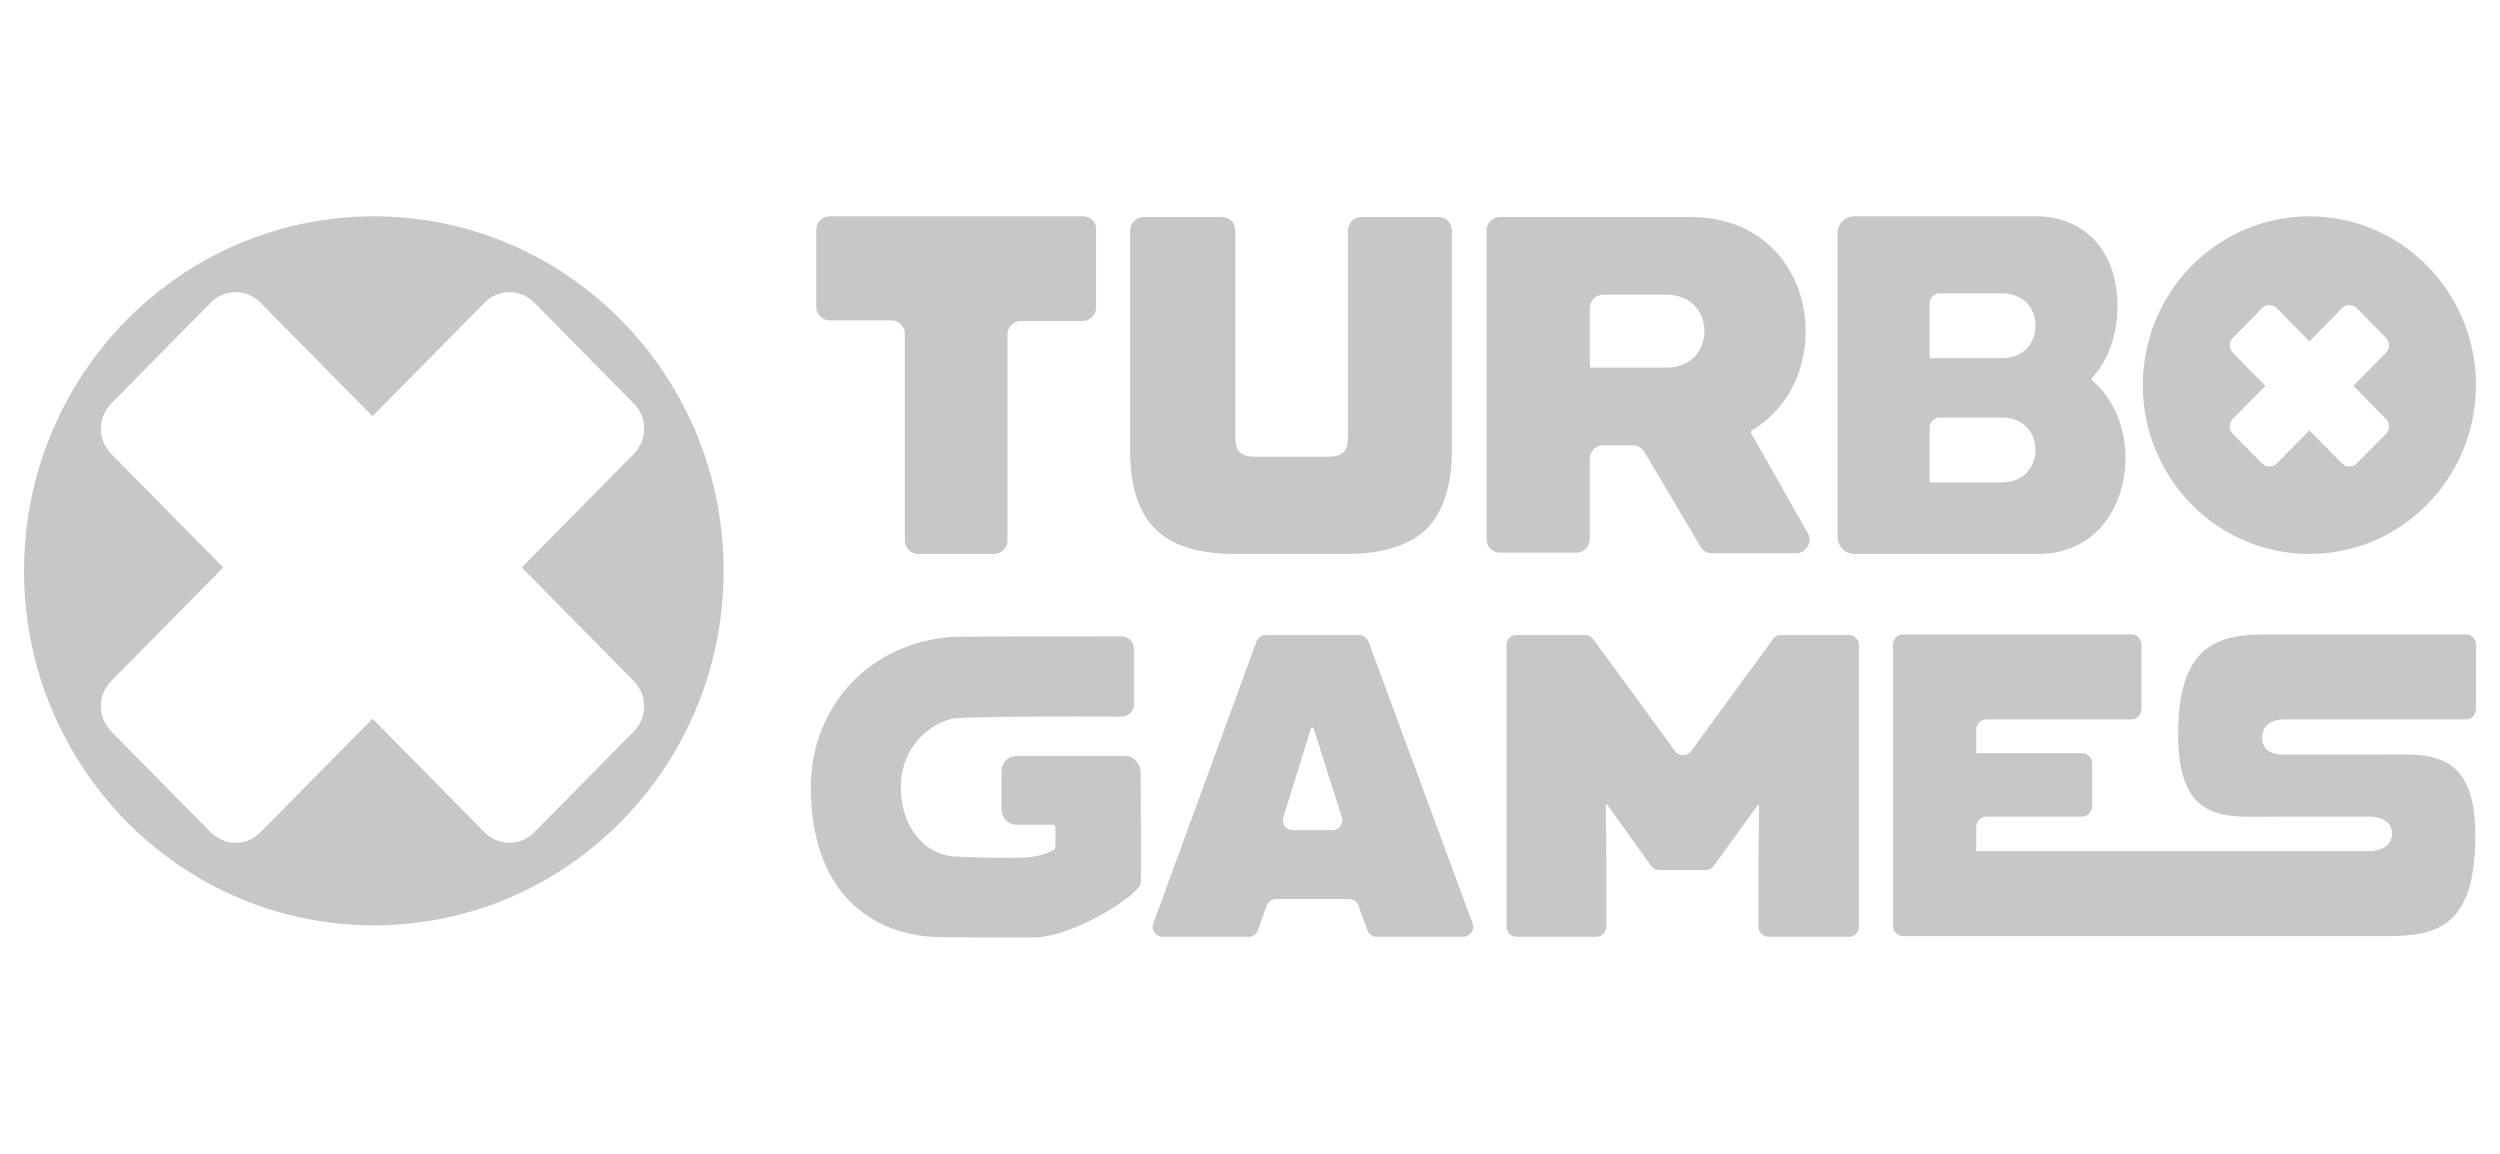
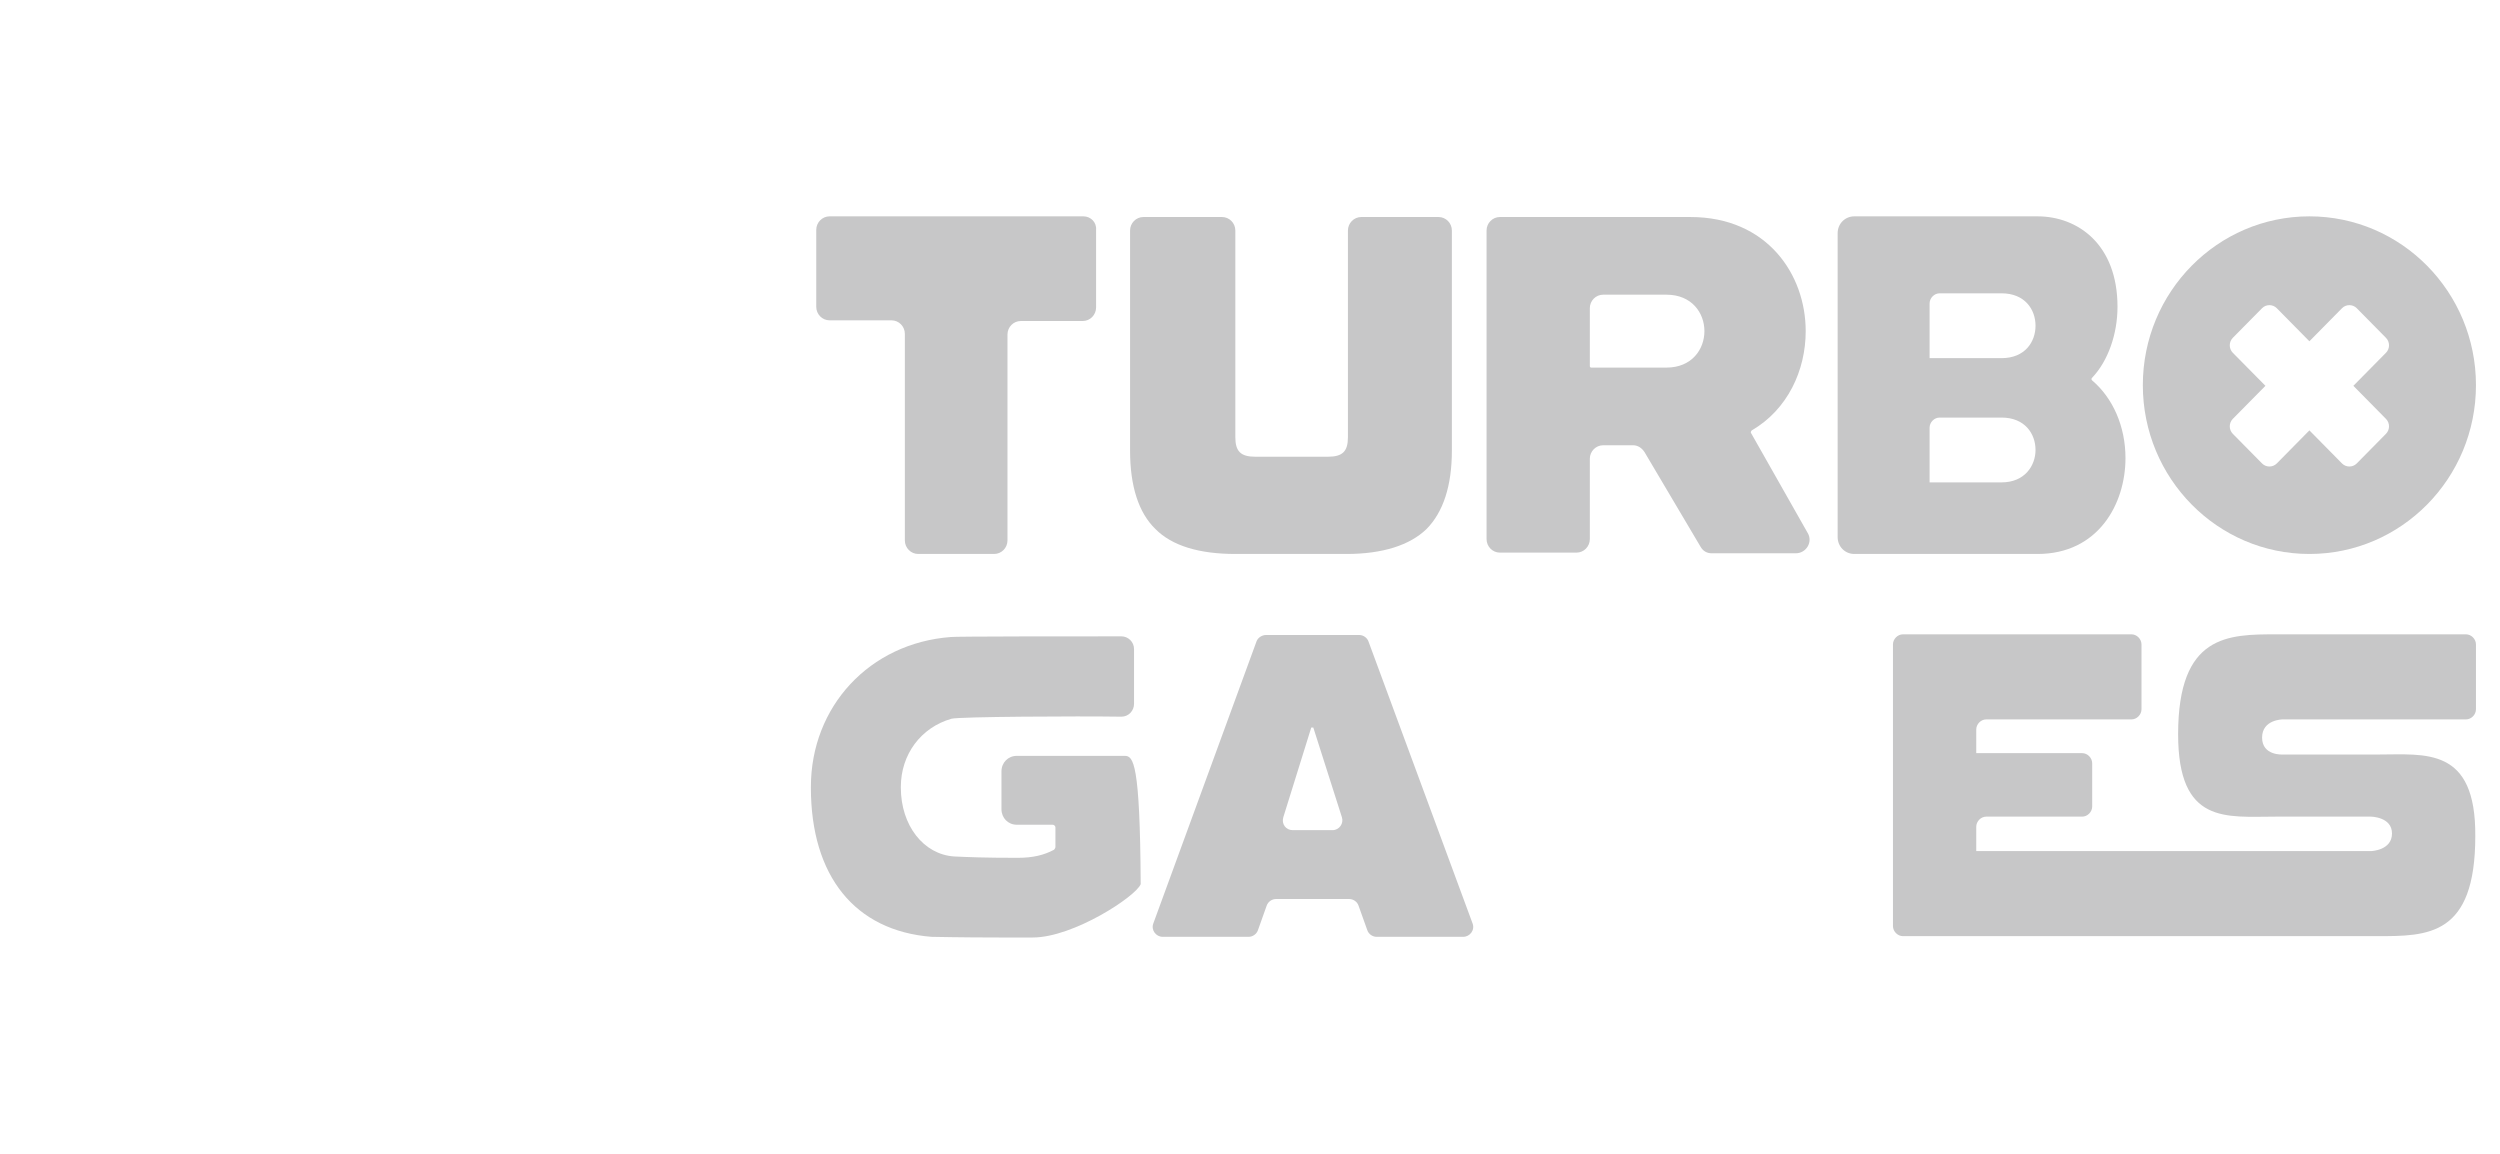
<svg xmlns="http://www.w3.org/2000/svg" width="104" height="48" viewBox="0 0 104 48" fill="none">
-   <path fill-rule="evenodd" clip-rule="evenodd" d="M30.103 23.747C30.103 31.892 23.588 38.494 15.552 38.494C7.515 38.494 1 31.892 1 23.747C1 15.602 7.515 9 15.552 9C23.588 9 30.103 15.602 30.103 23.747ZM21.705 23.607L26.361 28.326C26.943 28.916 26.943 29.843 26.361 30.433L22.231 34.618C21.649 35.208 20.735 35.208 20.153 34.618L15.496 29.899L10.84 34.618C10.258 35.208 9.343 35.208 8.761 34.618L4.631 30.433C4.049 29.843 4.049 28.916 4.631 28.326L9.287 23.607L4.631 18.888C4.049 18.298 4.049 17.371 4.631 16.781L8.761 12.595C9.343 12.006 10.258 12.006 10.84 12.595L15.496 17.315L20.153 12.595C20.735 12.006 21.649 12.006 22.231 12.595L26.361 16.781C26.943 17.371 26.943 18.298 26.361 18.888L21.705 23.607Z" fill="#C7C7C8" />
  <path d="M96.071 9C92.246 9 89.142 12.146 89.142 16.022C89.142 19.899 92.246 23.045 96.071 23.045C99.896 23.045 103 19.899 103 16.022C103 12.146 99.896 9 96.071 9ZM99.258 17.427C99.425 17.596 99.425 17.876 99.258 18.045L98.039 19.281C97.873 19.449 97.595 19.449 97.429 19.281L96.071 17.904L94.713 19.281C94.546 19.449 94.269 19.449 94.103 19.281L92.883 18.045C92.717 17.876 92.717 17.596 92.883 17.427L94.242 16.05L92.883 14.674C92.717 14.506 92.717 14.225 92.883 14.056L94.103 12.82C94.269 12.652 94.546 12.652 94.713 12.82L96.071 14.197L97.429 12.82C97.595 12.652 97.873 12.652 98.039 12.82L99.258 14.056C99.425 14.225 99.425 14.506 99.258 14.674L97.9 16.05L99.258 17.427Z" fill="#C7C7C8" />
  <path d="M52.665 26.416H56.545C56.711 26.416 56.878 26.528 56.933 26.697L61.257 38.41C61.368 38.691 61.146 38.972 60.869 38.972H57.266C57.099 38.972 56.933 38.86 56.878 38.691L56.517 37.68C56.462 37.511 56.295 37.399 56.129 37.399H53.08C52.914 37.399 52.748 37.511 52.692 37.68L52.332 38.691C52.276 38.86 52.11 38.972 51.944 38.972H48.368C48.091 38.972 47.87 38.691 47.98 38.41L52.276 26.669C52.332 26.528 52.498 26.416 52.665 26.416ZM55.436 34.534C55.714 34.534 55.907 34.253 55.824 34L54.633 30.264H54.549L53.385 34C53.302 34.281 53.496 34.534 53.773 34.534H55.436Z" fill="#C7C7C8" />
-   <path d="M63.088 26.416H65.942C66.081 26.416 66.192 26.472 66.275 26.585L69.684 31.247C69.851 31.472 70.183 31.472 70.35 31.247L73.759 26.585C73.842 26.472 73.953 26.416 74.091 26.416H76.919C77.14 26.416 77.334 26.613 77.334 26.837V38.551C77.334 38.776 77.14 38.972 76.919 38.972H73.565C73.343 38.972 73.149 38.776 73.149 38.551V36.079L73.177 33.495H73.121L71.292 36.023C71.209 36.135 71.098 36.191 70.959 36.191H69.019C68.881 36.191 68.77 36.135 68.686 36.023L66.857 33.467L66.802 33.495L66.829 36.079V38.551C66.829 38.776 66.635 38.972 66.414 38.972H63.088C62.866 38.972 62.672 38.776 62.672 38.551V26.837C62.672 26.585 62.838 26.416 63.088 26.416Z" fill="#C7C7C8" />
  <path d="M98.925 31.388H94.962C94.962 31.388 94.103 31.444 94.103 30.685C94.103 29.927 94.962 29.927 94.962 29.927H102.584C102.806 29.927 103 29.73 103 29.506V26.809C103 26.584 102.806 26.388 102.584 26.388H94.712C92.689 26.388 90.61 26.388 90.61 30.545C90.61 34.309 92.606 33.972 94.657 33.972H98.62C98.62 33.972 99.507 33.972 99.507 34.674C99.507 35.376 98.648 35.404 98.648 35.404H88.698C88.698 35.404 88.698 35.404 88.67 35.404H82.212V34.393C82.212 34.169 82.406 33.972 82.627 33.972H86.619C86.841 33.972 87.035 33.775 87.035 33.551V31.753C87.035 31.528 86.841 31.331 86.619 31.331H82.212V30.348C82.212 30.124 82.406 29.927 82.627 29.927H88.67C88.892 29.927 89.086 29.73 89.086 29.506V26.809C89.086 26.584 88.892 26.388 88.67 26.388H79.163C78.941 26.388 78.747 26.584 78.747 26.809V38.523C78.747 38.747 78.941 38.944 79.163 38.944H87.949H88.698H98.898C101.004 38.944 102.972 38.944 102.972 34.786C103 31.051 100.893 31.388 98.925 31.388Z" fill="#C7C7C8" />
  <path d="M70.738 22.736L68.41 18.804C68.299 18.635 68.133 18.523 67.939 18.523H66.691C66.386 18.523 66.137 18.776 66.137 19.084V22.427C66.137 22.736 65.888 22.989 65.583 22.989H62.395C62.09 22.989 61.841 22.736 61.841 22.427V9.59C61.841 9.281 62.09 9.028 62.395 9.028H70.322C73.51 9.028 75.117 11.416 75.117 13.775C75.117 15.405 74.369 17.034 72.872 17.905C72.845 17.933 72.817 17.989 72.845 18.017L75.201 22.174C75.422 22.54 75.145 23.017 74.702 23.017H71.209C71.015 23.017 70.849 22.933 70.738 22.736ZM66.137 15.236C66.137 15.264 66.165 15.292 66.192 15.292H69.325C70.378 15.292 70.904 14.534 70.904 13.775C70.904 13.017 70.378 12.259 69.325 12.259H66.691C66.386 12.259 66.137 12.511 66.137 12.82V15.236Z" fill="#C7C7C8" />
  <path d="M87.034 15.826C87.007 15.798 87.007 15.798 87.007 15.77C87.007 15.742 87.007 15.742 87.034 15.713C87.7 15.011 88.088 13.888 88.088 12.764C88.088 10.152 86.424 9 84.761 9H77.139C76.751 9 76.446 9.309 76.446 9.702V22.343C76.446 22.736 76.751 23.045 77.139 23.045H84.761C87.284 23.045 88.42 20.966 88.42 19.056C88.42 17.736 87.894 16.556 87.034 15.826ZM83.265 14.899H80.271V12.624C80.271 12.399 80.465 12.202 80.687 12.202H83.265C84.235 12.202 84.678 12.876 84.678 13.55C84.678 14.225 84.235 14.899 83.265 14.899ZM80.687 17.371H83.265C84.235 17.371 84.678 18.045 84.678 18.719C84.678 19.365 84.235 20.067 83.265 20.067H80.271V17.792C80.271 17.567 80.465 17.371 80.687 17.371Z" fill="#C7C7C8" />
-   <path d="M46.788 31.444H42.298C41.938 31.444 41.661 31.724 41.661 32.09V33.663C41.661 34.028 41.938 34.309 42.298 34.309H43.795C43.85 34.309 43.906 34.365 43.906 34.421V35.236C43.906 35.264 43.878 35.32 43.85 35.348C43.434 35.573 42.963 35.685 42.353 35.685H42.27C40.968 35.685 40.302 35.657 39.693 35.629C38.418 35.545 37.475 34.337 37.475 32.764V32.736C37.475 31.387 38.307 30.264 39.582 29.899C39.887 29.814 44.793 29.786 46.65 29.814C46.955 29.814 47.176 29.562 47.176 29.281C47.176 28.466 47.176 27.005 47.176 27.005C47.176 26.696 46.927 26.472 46.65 26.472C44.765 26.472 39.665 26.472 39.554 26.5C36.172 26.753 33.733 29.393 33.733 32.736V32.764C33.733 36.444 35.563 38.719 38.75 38.972C38.889 38.972 39.942 39 41.55 39C42.187 39 42.686 39 42.769 39C42.825 39 42.88 39 42.963 39C44.654 39 47.26 37.286 47.453 36.781C47.481 36.724 47.453 32.146 47.453 32.146C47.426 31.724 47.149 31.444 46.788 31.444Z" fill="#C7C7C8" />
+   <path d="M46.788 31.444H42.298C41.938 31.444 41.661 31.724 41.661 32.09V33.663C41.661 34.028 41.938 34.309 42.298 34.309H43.795C43.85 34.309 43.906 34.365 43.906 34.421V35.236C43.906 35.264 43.878 35.32 43.85 35.348C43.434 35.573 42.963 35.685 42.353 35.685H42.27C40.968 35.685 40.302 35.657 39.693 35.629C38.418 35.545 37.475 34.337 37.475 32.764V32.736C37.475 31.387 38.307 30.264 39.582 29.899C39.887 29.814 44.793 29.786 46.65 29.814C46.955 29.814 47.176 29.562 47.176 29.281C47.176 28.466 47.176 27.005 47.176 27.005C47.176 26.696 46.927 26.472 46.65 26.472C44.765 26.472 39.665 26.472 39.554 26.5C36.172 26.753 33.733 29.393 33.733 32.736V32.764C33.733 36.444 35.563 38.719 38.75 38.972C38.889 38.972 39.942 39 41.55 39C42.187 39 42.686 39 42.769 39C42.825 39 42.88 39 42.963 39C44.654 39 47.26 37.286 47.453 36.781C47.426 31.724 47.149 31.444 46.788 31.444Z" fill="#C7C7C8" />
  <path d="M45.071 9H34.51C34.206 9 33.956 9.253 33.956 9.562V12.764C33.956 13.073 34.206 13.326 34.51 13.326H37.088C37.393 13.326 37.642 13.579 37.642 13.888V22.483C37.642 22.792 37.892 23.045 38.197 23.045H41.357C41.661 23.045 41.911 22.792 41.911 22.483V13.916C41.911 13.607 42.16 13.354 42.465 13.354H45.043C45.348 13.354 45.597 13.101 45.597 12.792V9.562C45.625 9.253 45.376 9 45.071 9Z" fill="#C7C7C8" />
  <path d="M56.629 9.028C56.324 9.028 56.074 9.281 56.074 9.59V18.186C56.074 18.776 55.853 19 55.243 19H52.222C51.612 19 51.39 18.776 51.39 18.186V9.59C51.39 9.281 51.141 9.028 50.836 9.028H47.565C47.26 9.028 47.011 9.281 47.011 9.59V18.747C47.011 20.236 47.371 21.332 48.064 22.006C48.757 22.708 49.893 23.045 51.39 23.045H56.019C57.516 23.045 58.652 22.68 59.345 22.006C60.038 21.304 60.398 20.208 60.398 18.747V9.59C60.398 9.281 60.149 9.028 59.844 9.028H56.629Z" fill="#C7C7C8" />
</svg>